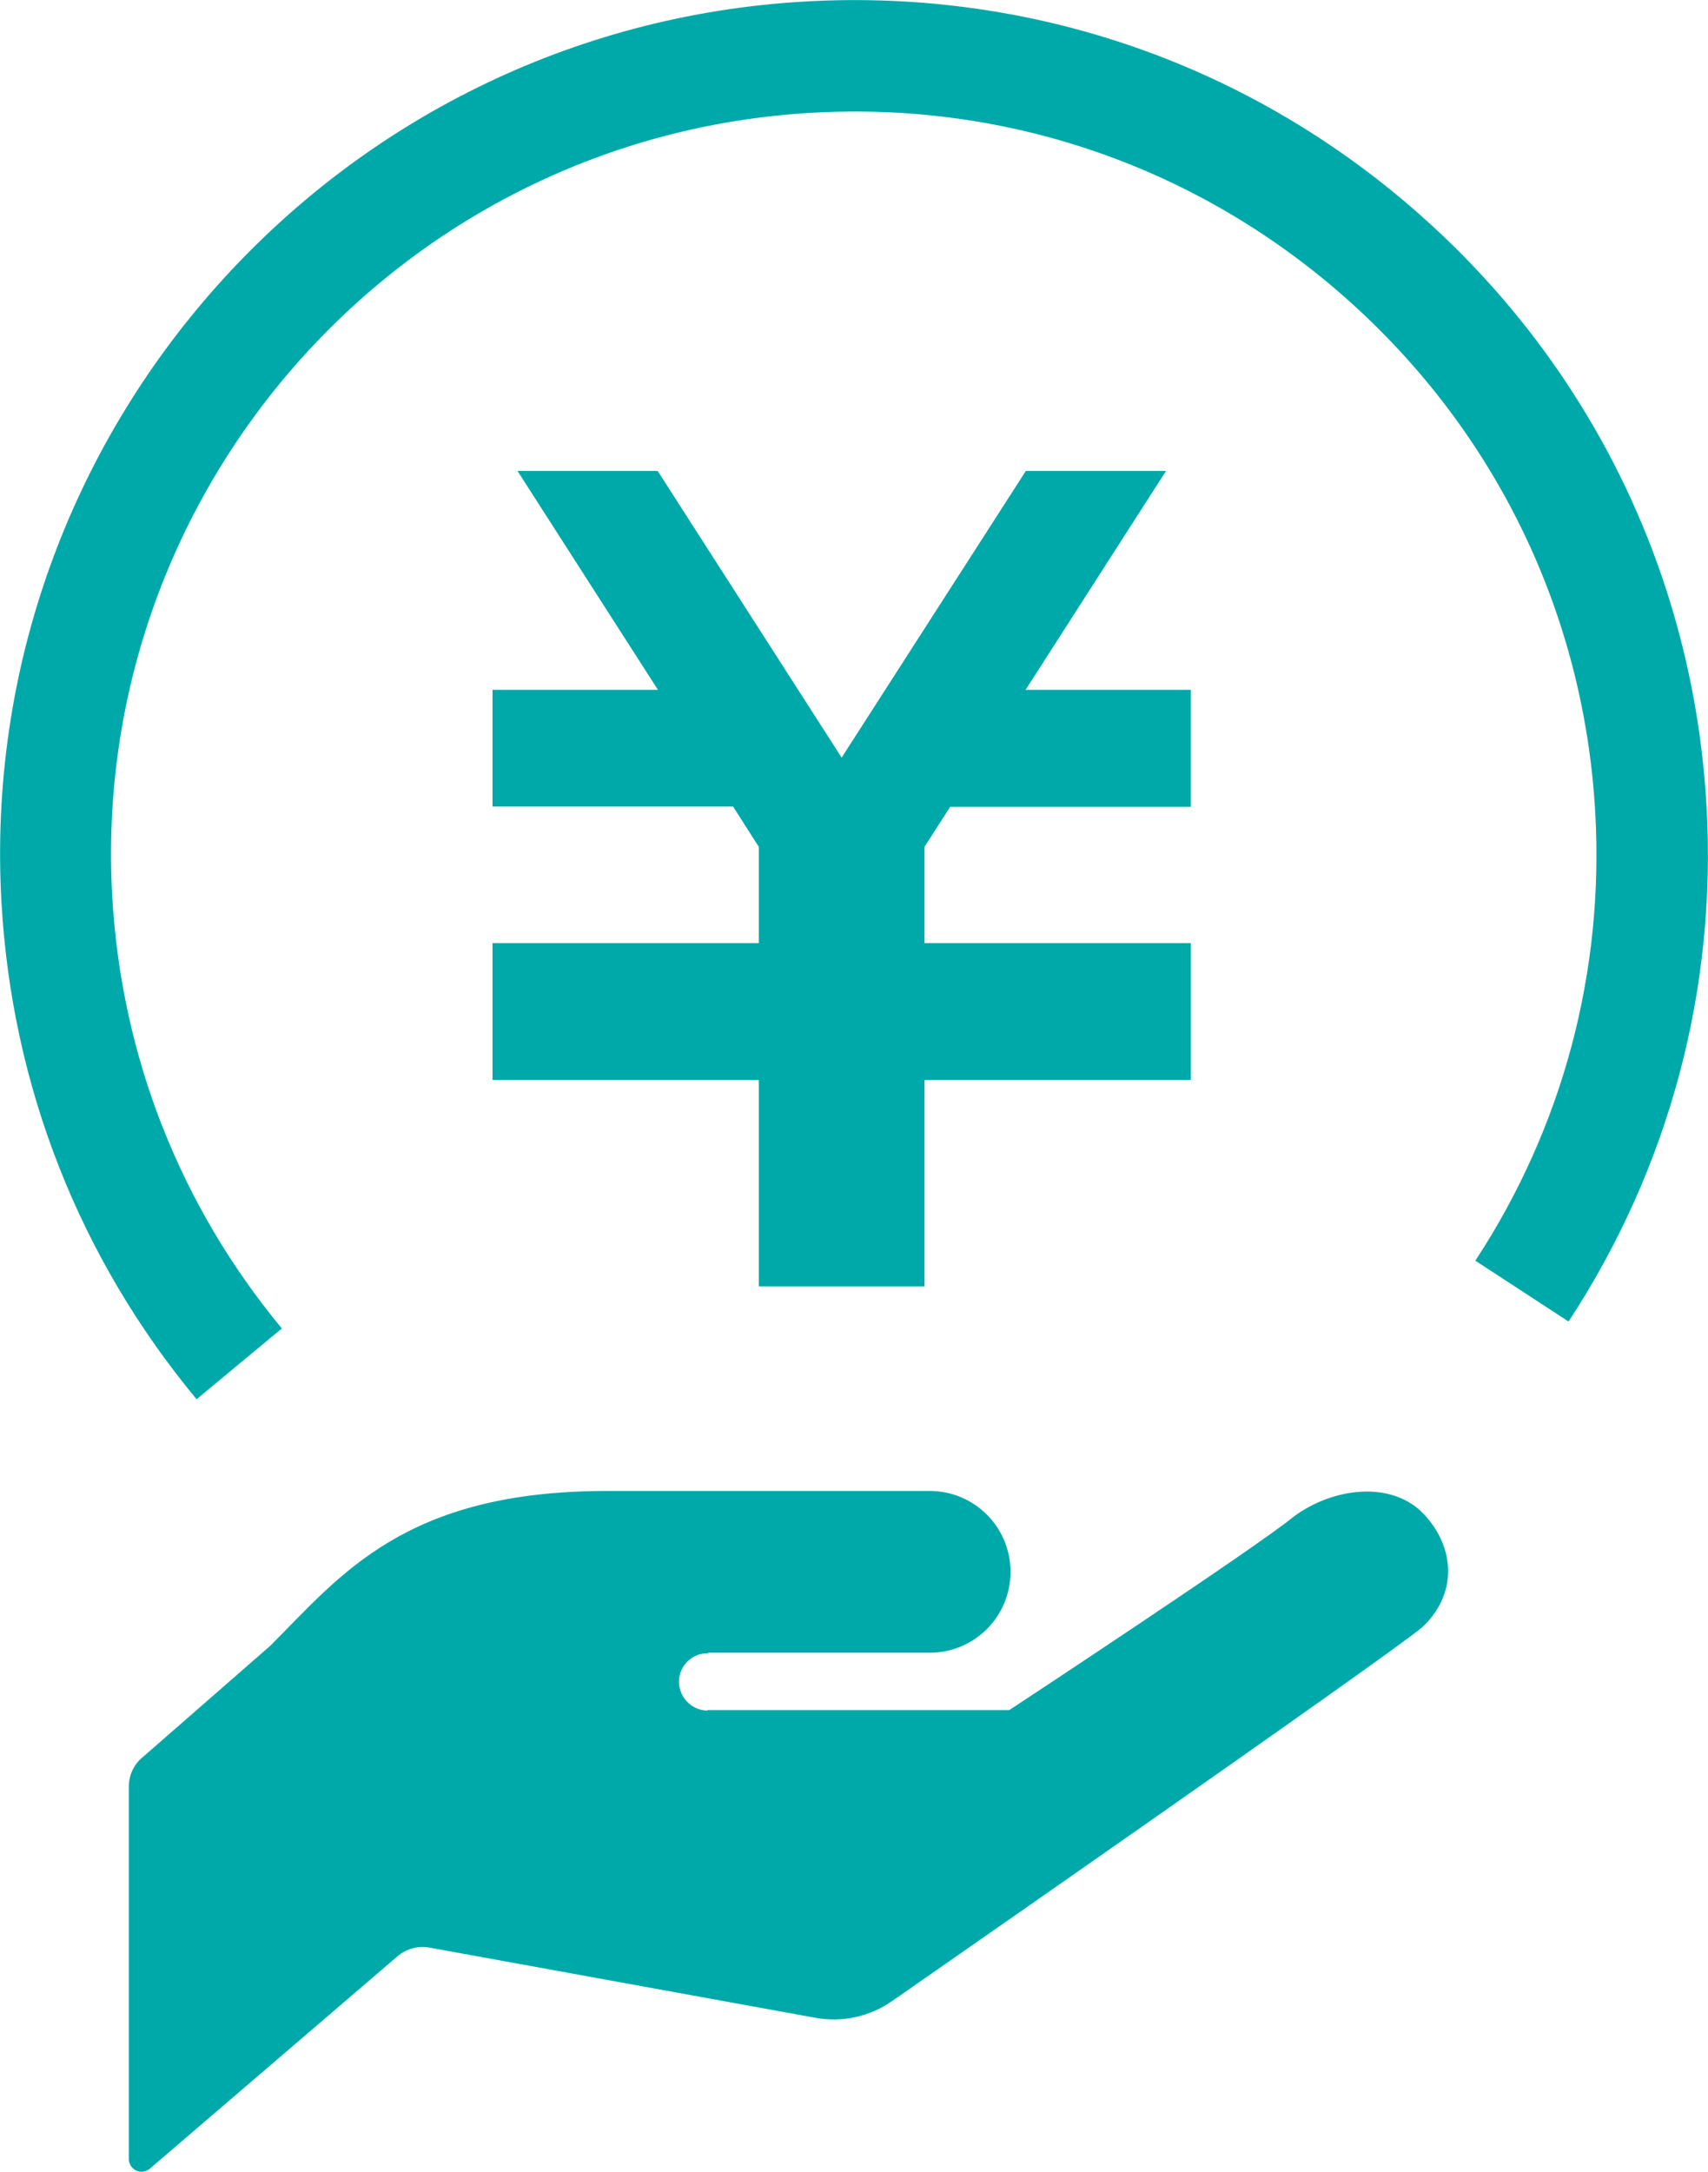
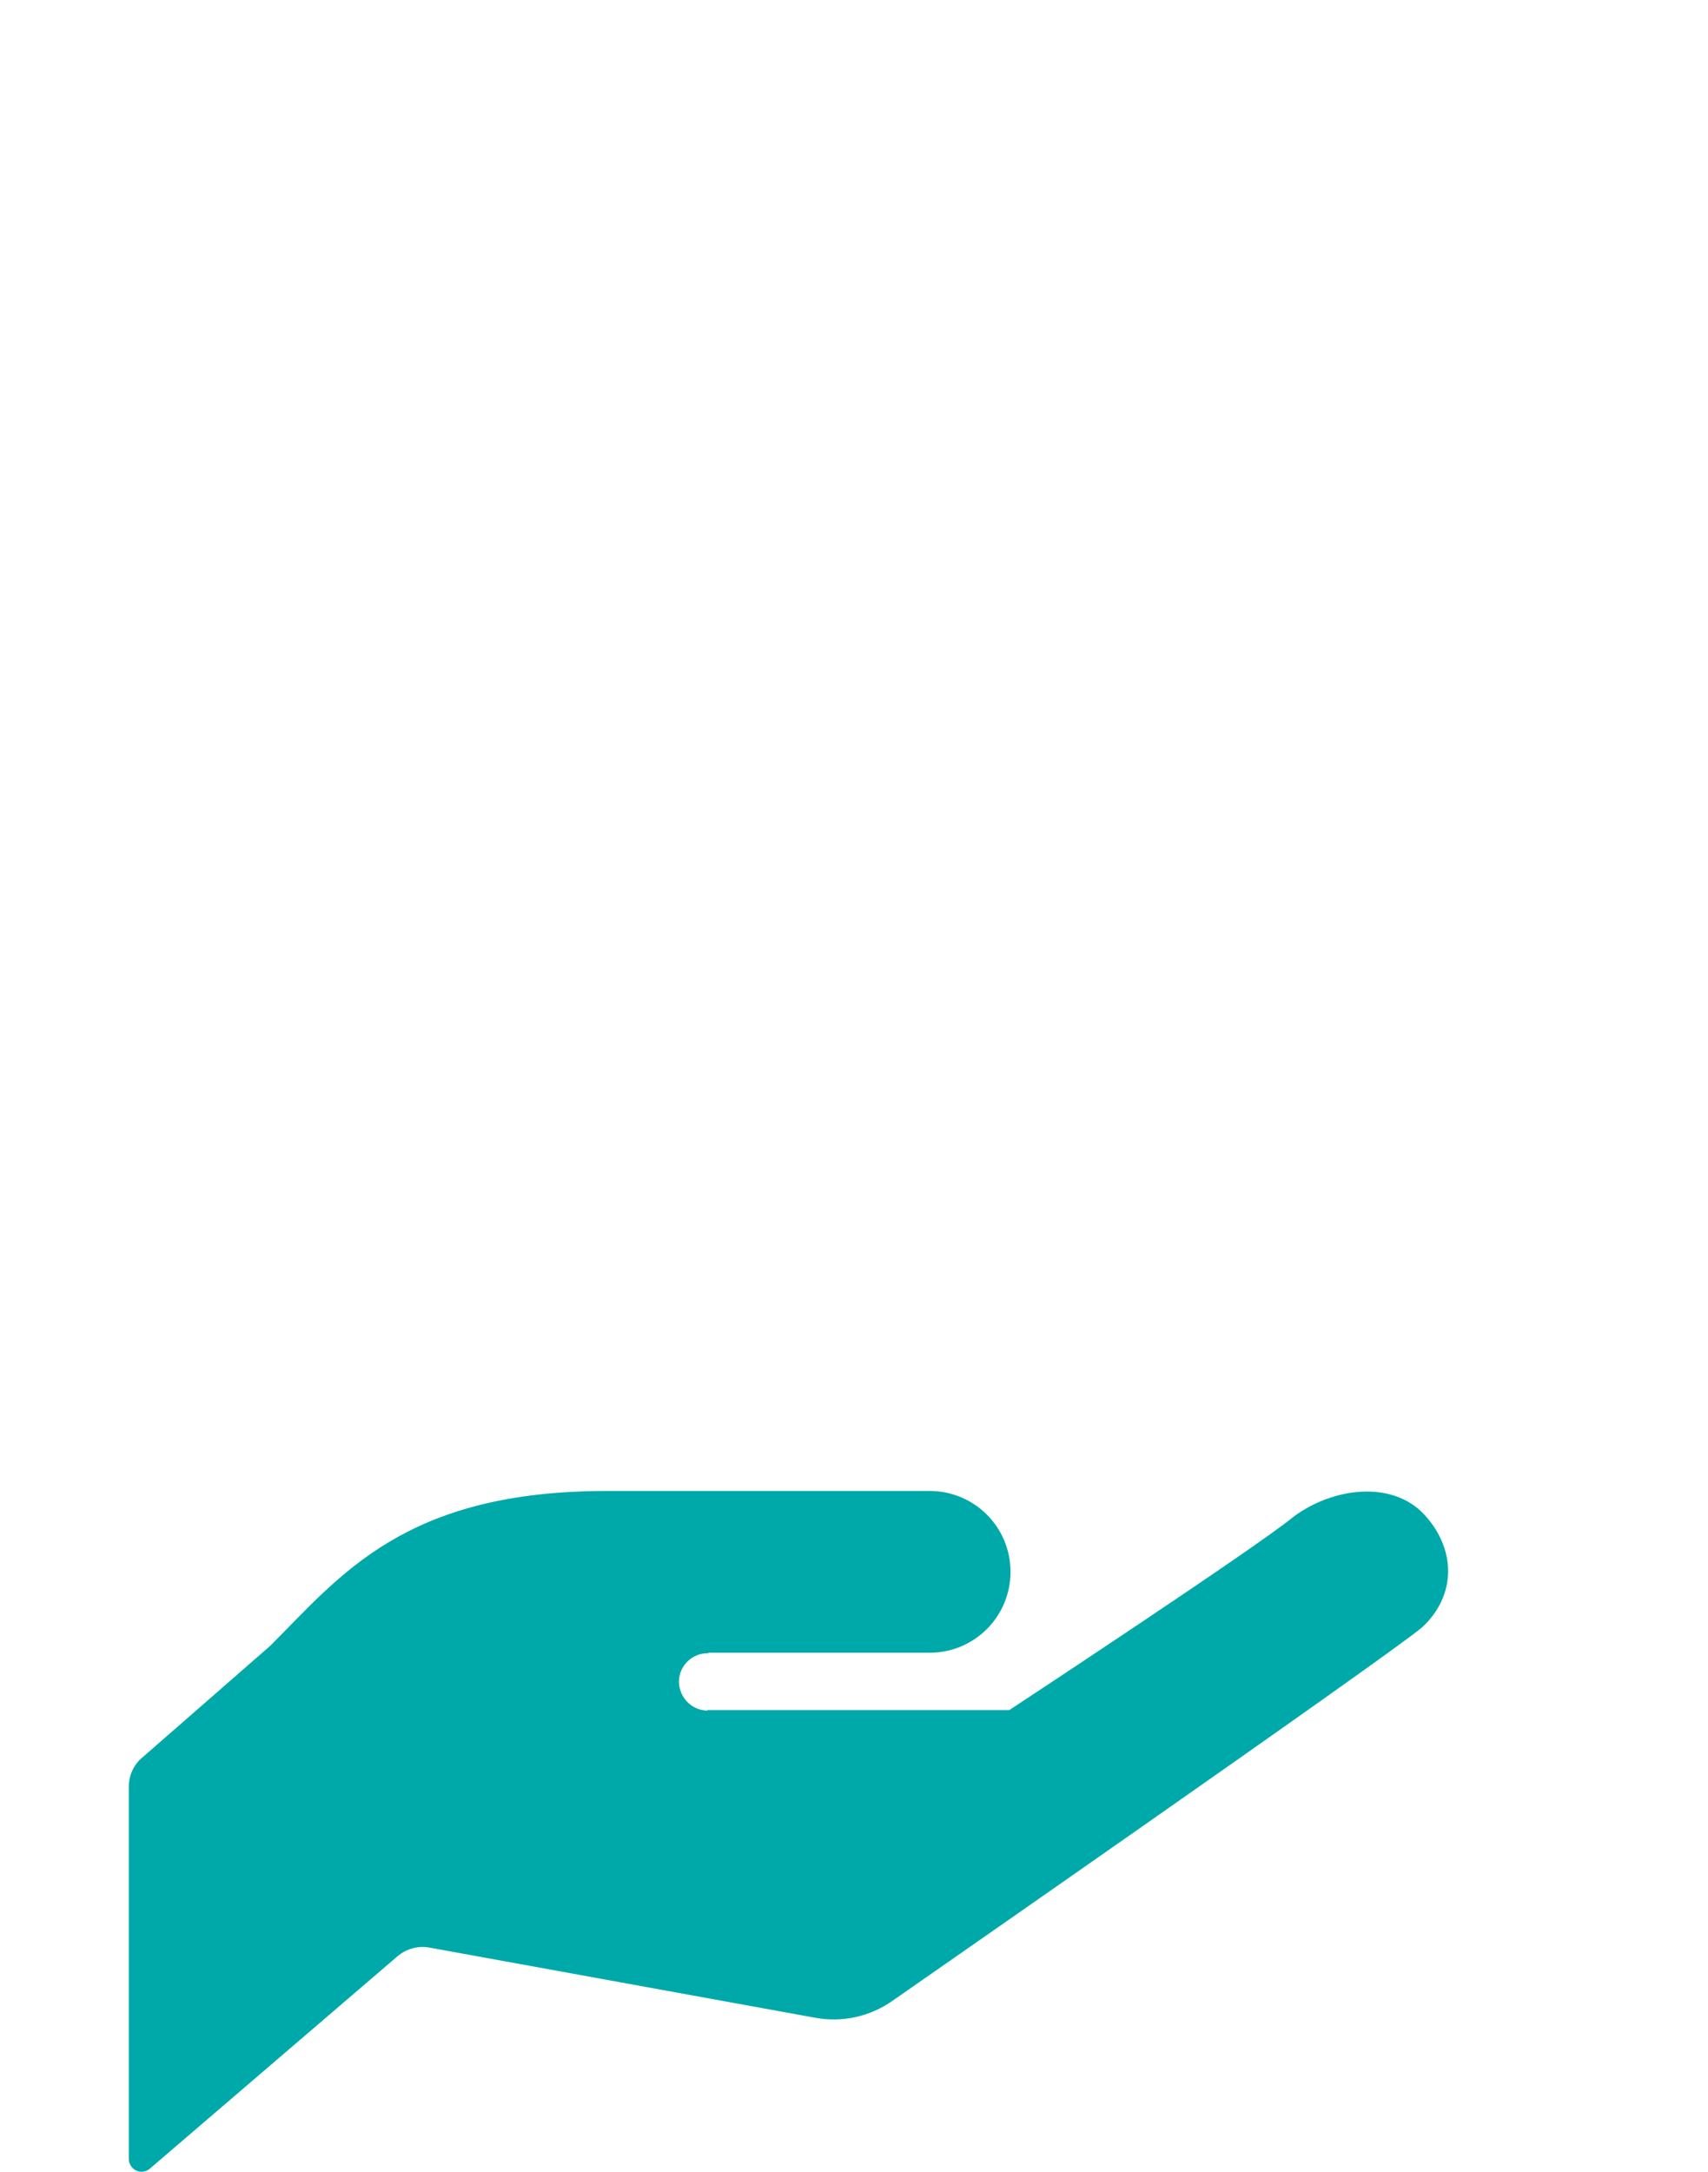
<svg xmlns="http://www.w3.org/2000/svg" id="_レイヤー_2" data-name="レイヤー_2" viewBox="0 0 69.08 87.81">
  <defs>
    <style>
      .cls-1 {
        fill: #00a9a9;
      }
    </style>
  </defs>
  <g id="_デザイン" data-name="デザイン">
    <g>
      <path class="cls-1" d="M28.62,66.82h8.98c1.81,0,3.27-1.46,3.27-3.27s-1.46-3.27-3.27-3.27h-13.06c-8.17,0-10.75,3.4-13.61,6.26l-5.19,4.53c-.34.29-.53.72-.53,1.16v15.06c0,.2.12.38.3.47.18.08.4.05.55-.08l10.02-8.59c.35-.3.83-.43,1.28-.35l15.62,2.84c1.09.2,2.21-.05,3.12-.69,0,0,19.94-13.86,21.41-15.09h0c1.4-1.29,1.39-3.16.1-4.56-1.29-1.4-3.69-1.11-5.29.08-1.47,1.22-11.5,7.82-11.5,7.82h-12.19l-.04.02c-.64-.02-1.14-.56-1.13-1.2.02-.64.56-1.14,1.2-1.12l-.04-.02Z" />
-       <path class="cls-1" d="M48.16,32.62h-9.73l-1.04,1.62v3.89h10.77v5.53h-10.77v8.35h-6.7v-8.35h-10.77v-5.53h10.77v-3.89l-1.04-1.63h-9.73v-4.72h6.69l-5.68-8.85h5.67l7.44,11.59,7.45-11.59h5.67l-5.68,8.85h6.68v4.72h0Z" />
-       <path class="cls-1" d="M7.95,56.57C3.21,50.86.48,43.91.06,36.49-1.02,17.48,13.57,1.13,32.58.06c9.21-.52,18.07,2.57,24.96,8.72,6.88,6.14,10.96,14.6,11.48,23.81.42,7.42-1.51,14.63-5.58,20.84l-3.77-2.46c3.54-5.4,5.21-11.67,4.85-18.12-.45-8.01-4-15.36-9.99-20.71s-13.7-8.04-21.7-7.58c-16.54.94-29.23,15.15-28.29,31.69.37,6.45,2.74,12.49,6.86,17.46l-3.46,2.87Z" />
    </g>
  </g>
</svg>